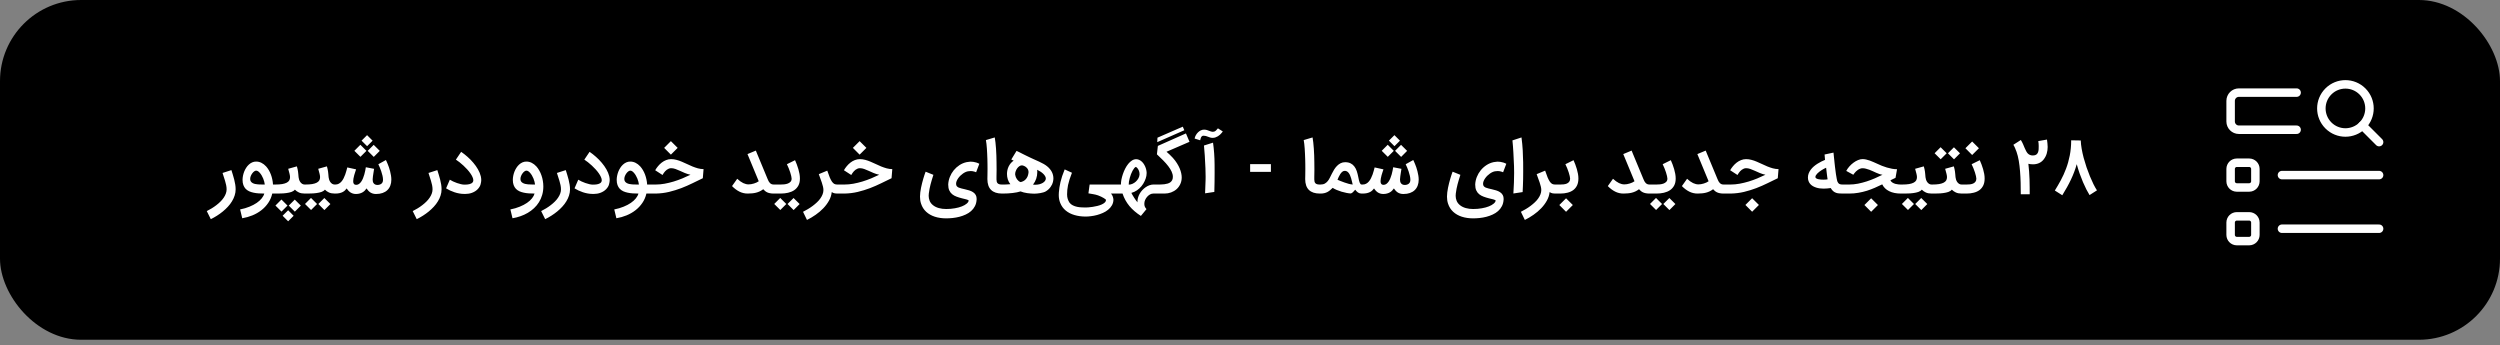
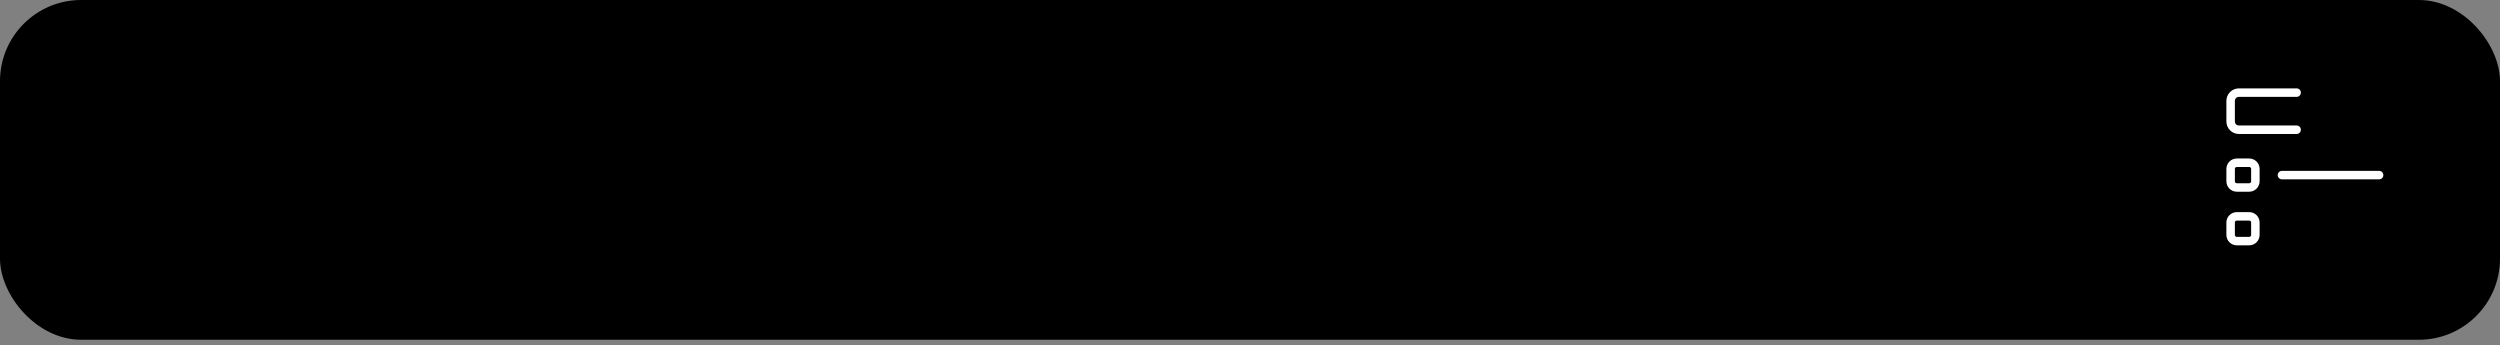
<svg xmlns="http://www.w3.org/2000/svg" width="442" height="61" viewBox="0 0 442 61" fill="none">
  <rect x="0" y="0" width="442" height="61" fill="#808080" stroke="none" />
  <rect width="442" height="60.069" rx="14.345" fill="black" />
-   <path d="M40.913 30.074C40.996 30.336 41.081 30.61 41.169 30.897C41.26 31.18 41.341 31.467 41.412 31.758C41.487 32.049 41.547 32.34 41.593 32.631C41.638 32.918 41.661 33.199 41.661 33.473C41.661 33.847 41.603 34.211 41.487 34.565C41.374 34.922 41.216 35.265 41.013 35.594C40.813 35.926 40.574 36.242 40.295 36.542C40.021 36.841 39.722 37.124 39.397 37.39C39.073 37.656 38.73 37.903 38.368 38.132C38.006 38.361 37.641 38.567 37.27 38.749L36.559 37.321C36.855 37.176 37.146 37.014 37.433 36.835C37.719 36.66 37.992 36.473 38.25 36.273C38.512 36.074 38.753 35.864 38.973 35.644C39.198 35.423 39.389 35.194 39.547 34.958C39.709 34.721 39.836 34.477 39.927 34.228C40.019 33.978 40.065 33.727 40.065 33.473C40.065 33.236 40.038 32.987 39.983 32.725C39.929 32.463 39.863 32.205 39.784 31.951C39.709 31.694 39.63 31.446 39.547 31.209C39.468 30.972 39.401 30.762 39.347 30.579L40.913 30.074ZM42.453 37.028C43.064 36.907 43.615 36.745 44.106 36.542C44.601 36.342 45.029 36.117 45.391 35.868C45.752 35.619 46.045 35.352 46.27 35.07C46.499 34.787 46.651 34.504 46.725 34.221C46.389 34.221 46.06 34.211 45.74 34.19C45.42 34.17 45.116 34.128 44.829 34.066C44.547 34.007 44.285 33.924 44.044 33.816C43.806 33.704 43.601 33.558 43.426 33.38C43.256 33.197 43.123 32.976 43.027 32.718C42.931 32.461 42.883 32.153 42.883 31.795C42.883 31.567 42.908 31.328 42.958 31.078C43.008 30.829 43.079 30.585 43.17 30.348C43.266 30.107 43.382 29.881 43.52 29.669C43.657 29.452 43.815 29.263 43.994 29.101C44.172 28.935 44.37 28.804 44.586 28.708C44.802 28.613 45.035 28.565 45.285 28.565C45.929 28.565 46.517 28.852 47.05 29.425C47.224 29.621 47.382 29.839 47.524 30.08C47.665 30.321 47.788 30.579 47.892 30.854C47.996 31.128 48.079 31.415 48.141 31.714C48.208 32.01 48.249 32.313 48.266 32.625H48.684V34.221H48.135C47.993 34.837 47.755 35.39 47.418 35.88C47.081 36.375 46.675 36.806 46.202 37.172C45.732 37.538 45.208 37.839 44.63 38.076C44.052 38.313 43.451 38.483 42.827 38.587L42.453 37.028ZM45.285 30.168C45.176 30.168 45.06 30.213 44.935 30.305C44.811 30.396 44.696 30.515 44.592 30.66C44.488 30.802 44.401 30.96 44.33 31.134C44.264 31.309 44.231 31.479 44.231 31.646C44.231 31.82 44.27 31.966 44.349 32.082C44.432 32.199 44.536 32.292 44.661 32.363C44.79 32.434 44.933 32.488 45.091 32.525C45.254 32.558 45.413 32.581 45.572 32.594C45.659 32.602 45.755 32.608 45.858 32.612C45.962 32.612 46.068 32.614 46.176 32.619C46.289 32.623 46.399 32.625 46.507 32.625C46.615 32.625 46.717 32.625 46.813 32.625C46.8 32.471 46.769 32.305 46.719 32.126C46.673 31.943 46.613 31.76 46.538 31.577C46.463 31.394 46.378 31.22 46.282 31.053C46.187 30.883 46.083 30.733 45.971 30.604C45.863 30.471 45.75 30.365 45.634 30.286C45.517 30.207 45.401 30.168 45.285 30.168ZM53.992 32.625V34.221H53.868C53.464 34.221 53.123 34.157 52.845 34.028C52.566 33.899 52.329 33.733 52.134 33.529C51.997 33.704 51.793 33.839 51.523 33.935C51.257 34.026 50.959 34.093 50.631 34.134C50.302 34.18 49.964 34.205 49.614 34.209C49.269 34.217 48.951 34.221 48.66 34.221H48.429V32.625H48.66C49.146 32.625 49.556 32.598 49.889 32.544C50.221 32.486 50.489 32.402 50.693 32.294C50.901 32.186 51.051 32.051 51.142 31.889C51.234 31.723 51.279 31.531 51.279 31.315C51.279 31.174 51.252 30.987 51.198 30.754C51.144 30.517 51.063 30.213 50.955 29.843L52.489 29.413C52.544 29.596 52.585 29.758 52.614 29.899C52.647 30.037 52.672 30.176 52.689 30.317C52.71 30.454 52.726 30.604 52.739 30.766C52.755 30.924 52.772 31.113 52.789 31.334C52.801 31.467 52.832 31.61 52.882 31.764C52.932 31.914 53.001 32.053 53.088 32.182C53.18 32.307 53.29 32.413 53.419 32.5C53.548 32.583 53.697 32.625 53.868 32.625H53.992ZM51.055 36.348L52.115 35.288L53.188 36.355L52.128 37.421L51.055 36.348ZM48.697 36.342L49.758 35.276L50.83 36.348L49.77 37.409L48.697 36.342ZM51.916 38.151L50.943 39.124L49.964 38.145L50.943 37.172L51.916 38.151ZM59.302 32.625V34.221H59.177C58.774 34.221 58.433 34.157 58.154 34.028C57.876 33.899 57.639 33.733 57.443 33.529C57.306 33.704 57.102 33.839 56.832 33.935C56.566 34.026 56.269 34.093 55.94 34.134C55.612 34.18 55.273 34.205 54.923 34.209C54.578 34.217 54.26 34.221 53.969 34.221H53.739V32.625H53.969C54.456 32.625 54.865 32.598 55.198 32.544C55.531 32.486 55.799 32.402 56.002 32.294C56.21 32.186 56.36 32.051 56.452 31.889C56.543 31.723 56.589 31.531 56.589 31.315C56.589 31.174 56.562 30.987 56.508 30.754C56.454 30.517 56.373 30.213 56.264 29.843L57.799 29.413C57.853 29.596 57.894 29.758 57.923 29.899C57.957 30.037 57.982 30.176 57.998 30.317C58.019 30.454 58.036 30.604 58.048 30.766C58.065 30.924 58.081 31.113 58.098 31.334C58.111 31.467 58.142 31.61 58.192 31.764C58.242 31.914 58.31 32.053 58.397 32.182C58.489 32.307 58.599 32.413 58.728 32.5C58.857 32.583 59.007 32.625 59.177 32.625H59.302ZM56.059 36.068L54.998 37.128L53.926 36.061L54.986 34.995L56.059 36.068ZM58.416 36.074L57.356 37.14L56.283 36.068L57.343 35.007L58.416 36.074ZM59.297 32.625C59.526 32.625 59.73 32.575 59.908 32.475C60.091 32.375 60.252 32.242 60.389 32.076C60.53 31.91 60.653 31.721 60.757 31.509C60.865 31.296 60.958 31.078 61.037 30.854C61.116 30.629 61.185 30.409 61.243 30.192C61.301 29.972 61.353 29.775 61.399 29.6L62.958 29.943C62.921 30.059 62.871 30.209 62.809 30.392C62.746 30.571 62.686 30.762 62.628 30.966C62.574 31.166 62.528 31.367 62.49 31.571C62.461 31.725 62.447 31.868 62.447 32.001C62.447 32.043 62.451 32.115 62.459 32.219C62.468 32.323 62.509 32.427 62.584 32.531C62.663 32.631 62.79 32.681 62.965 32.681C63.152 32.681 63.32 32.629 63.47 32.525C63.619 32.417 63.752 32.278 63.869 32.107C63.989 31.933 64.093 31.735 64.181 31.515C64.272 31.294 64.349 31.07 64.412 30.841C64.478 30.608 64.532 30.382 64.574 30.161C64.619 29.941 64.655 29.743 64.68 29.569L66.139 29.849C66.127 29.949 66.108 30.068 66.083 30.205C66.062 30.342 66.039 30.492 66.014 30.654C65.989 30.812 65.964 30.978 65.939 31.153C65.919 31.328 65.902 31.502 65.89 31.677C65.89 31.71 65.89 31.743 65.89 31.777C65.89 31.877 65.9 31.98 65.921 32.089C65.942 32.193 65.985 32.292 66.052 32.388C66.118 32.479 66.206 32.554 66.314 32.612C66.422 32.666 66.555 32.696 66.713 32.7C67.008 32.7 67.249 32.625 67.436 32.475C67.624 32.325 67.717 32.097 67.717 31.789C67.717 31.565 67.686 31.321 67.624 31.059C67.565 30.797 67.493 30.542 67.405 30.292C67.322 30.043 67.233 29.808 67.137 29.587C67.041 29.367 66.958 29.184 66.888 29.039L68.228 28.29C68.253 28.336 68.293 28.419 68.347 28.54C68.405 28.66 68.47 28.81 68.54 28.989C68.615 29.163 68.69 29.361 68.765 29.581C68.84 29.802 68.908 30.035 68.971 30.28C69.037 30.521 69.089 30.768 69.126 31.022C69.168 31.276 69.189 31.525 69.189 31.77C69.189 32.157 69.129 32.506 69.008 32.818C68.892 33.13 68.717 33.396 68.484 33.617C68.255 33.837 67.973 34.005 67.636 34.122C67.312 34.238 66.939 34.296 66.519 34.296C66.507 34.296 66.493 34.296 66.476 34.296C66.459 34.296 66.445 34.296 66.432 34.296C66.237 34.296 66.058 34.269 65.896 34.215C65.734 34.165 65.584 34.095 65.447 34.003C65.314 33.908 65.193 33.8 65.085 33.679C64.981 33.558 64.888 33.436 64.804 33.311C64.709 33.448 64.605 33.577 64.493 33.698C64.38 33.814 64.249 33.916 64.1 34.003C63.954 34.091 63.788 34.159 63.601 34.209C63.418 34.263 63.206 34.292 62.965 34.296C62.952 34.296 62.938 34.296 62.921 34.296C62.734 34.296 62.559 34.271 62.397 34.221C62.239 34.172 62.091 34.103 61.954 34.016C61.821 33.924 61.698 33.818 61.586 33.698C61.478 33.577 61.378 33.45 61.287 33.317C61.208 33.434 61.112 33.546 61 33.654C60.892 33.762 60.757 33.86 60.594 33.947C60.437 34.03 60.249 34.097 60.033 34.147C59.817 34.197 59.563 34.221 59.272 34.221H59.048V32.625H59.297ZM64.786 26.669L63.725 27.729L62.653 26.662L63.713 25.596L64.786 26.669ZM67.143 26.675L66.083 27.741L65.01 26.669L66.07 25.608L67.143 26.675ZM63.925 24.866L64.898 23.893L65.877 24.872L64.904 25.845L63.925 24.866ZM77.321 30.074C77.404 30.336 77.49 30.61 77.577 30.897C77.668 31.18 77.749 31.467 77.82 31.758C77.895 32.049 77.955 32.34 78.001 32.631C78.047 32.918 78.07 33.199 78.07 33.473C78.07 33.847 78.011 34.211 77.895 34.565C77.783 34.922 77.625 35.265 77.421 35.594C77.221 35.926 76.982 36.242 76.704 36.542C76.429 36.841 76.13 37.124 75.806 37.39C75.481 37.656 75.138 37.903 74.777 38.132C74.415 38.361 74.049 38.567 73.679 38.749L72.968 37.321C73.263 37.176 73.554 37.014 73.841 36.835C74.128 36.66 74.4 36.473 74.658 36.273C74.92 36.074 75.161 35.864 75.382 35.644C75.606 35.423 75.797 35.194 75.955 34.958C76.118 34.721 76.244 34.477 76.336 34.228C76.427 33.978 76.473 33.727 76.473 33.473C76.473 33.236 76.446 32.987 76.392 32.725C76.338 32.463 76.271 32.205 76.192 31.951C76.118 31.694 76.038 31.446 75.955 31.209C75.876 30.972 75.81 30.762 75.756 30.579L77.321 30.074ZM79.529 31.77C79.687 31.87 79.876 31.972 80.096 32.076C80.321 32.18 80.552 32.273 80.789 32.357C81.03 32.44 81.265 32.508 81.493 32.562C81.726 32.617 81.93 32.644 82.105 32.644C82.175 32.644 82.263 32.642 82.367 32.637C82.471 32.633 82.581 32.625 82.697 32.612C82.814 32.596 82.93 32.573 83.046 32.544C83.163 32.511 83.267 32.467 83.358 32.413C83.454 32.355 83.531 32.284 83.589 32.201C83.647 32.114 83.678 32.007 83.683 31.883C83.683 31.874 83.683 31.868 83.683 31.864C83.683 31.698 83.635 31.511 83.539 31.303C83.448 31.091 83.321 30.87 83.159 30.642C82.997 30.409 82.809 30.176 82.597 29.943C82.385 29.71 82.165 29.488 81.936 29.276C81.708 29.059 81.477 28.862 81.244 28.683C81.015 28.5 80.801 28.346 80.602 28.222L81.531 26.843C81.913 27.105 82.29 27.401 82.66 27.729C83.034 28.057 83.377 28.409 83.689 28.783C84.005 29.153 84.277 29.54 84.506 29.943C84.739 30.346 84.905 30.754 85.005 31.166C85.059 31.402 85.086 31.629 85.086 31.845C85.086 32.053 85.046 32.303 84.967 32.594C84.893 32.885 84.72 33.172 84.45 33.454C84.18 33.733 83.837 33.947 83.421 34.097C83.063 34.226 82.67 34.29 82.242 34.29C82.171 34.29 82.098 34.288 82.024 34.284C81.749 34.284 81.471 34.257 81.188 34.203C80.905 34.153 80.626 34.082 80.352 33.991C80.082 33.899 79.82 33.795 79.566 33.679C79.317 33.558 79.084 33.431 78.868 33.298L79.529 31.77ZM93.068 30.168C92.96 30.168 92.844 30.213 92.719 30.305C92.594 30.396 92.48 30.515 92.376 30.66C92.272 30.802 92.184 30.96 92.114 31.134C92.047 31.309 92.014 31.479 92.014 31.646C92.014 31.82 92.053 31.966 92.132 32.082C92.216 32.194 92.32 32.286 92.444 32.357C92.573 32.427 92.717 32.481 92.875 32.519C93.037 32.552 93.197 32.577 93.355 32.594C93.442 32.598 93.538 32.602 93.642 32.606C93.746 32.61 93.852 32.614 93.96 32.619C94.072 32.619 94.182 32.621 94.29 32.625C94.399 32.625 94.501 32.625 94.596 32.625C94.584 32.471 94.552 32.305 94.502 32.126C94.457 31.943 94.397 31.76 94.322 31.577C94.247 31.394 94.162 31.22 94.066 31.053C93.97 30.883 93.866 30.733 93.754 30.604C93.646 30.471 93.534 30.365 93.417 30.286C93.301 30.207 93.184 30.168 93.068 30.168ZM90.237 37.028C90.848 36.907 91.399 36.745 91.889 36.542C92.384 36.342 92.812 36.117 93.174 35.868C93.536 35.619 93.829 35.352 94.053 35.07C94.282 34.787 94.434 34.504 94.509 34.221C94.172 34.221 93.844 34.211 93.523 34.19C93.203 34.17 92.9 34.128 92.613 34.066C92.33 34.007 92.068 33.924 91.827 33.816C91.59 33.704 91.384 33.558 91.21 33.38C91.039 33.197 90.906 32.976 90.81 32.718C90.715 32.461 90.667 32.153 90.667 31.795C90.667 31.567 90.692 31.328 90.742 31.078C90.792 30.829 90.862 30.585 90.954 30.348C91.049 30.107 91.166 29.881 91.303 29.669C91.44 29.452 91.598 29.263 91.777 29.101C91.956 28.935 92.153 28.804 92.37 28.708C92.586 28.613 92.819 28.565 93.068 28.565C93.713 28.565 94.301 28.852 94.833 29.425C95.024 29.637 95.195 29.879 95.344 30.149C95.498 30.415 95.627 30.702 95.731 31.009C95.839 31.313 95.92 31.631 95.974 31.964C96.033 32.296 96.062 32.633 96.062 32.974C96.062 33.506 95.993 34.003 95.856 34.465C95.723 34.931 95.534 35.359 95.288 35.75C95.047 36.14 94.758 36.492 94.421 36.804C94.085 37.12 93.715 37.396 93.311 37.633C92.908 37.87 92.478 38.068 92.02 38.226C91.563 38.388 91.093 38.508 90.611 38.587L90.237 37.028ZM100.029 30.074C100.112 30.336 100.198 30.61 100.285 30.897C100.376 31.18 100.457 31.467 100.528 31.758C100.603 32.049 100.663 32.34 100.709 32.631C100.755 32.918 100.778 33.199 100.778 33.473C100.778 33.847 100.719 34.211 100.603 34.565C100.491 34.922 100.333 35.265 100.129 35.594C99.929 35.926 99.69 36.242 99.412 36.542C99.137 36.841 98.838 37.124 98.514 37.39C98.189 37.656 97.846 37.903 97.484 38.132C97.123 38.361 96.757 38.567 96.387 38.749L95.676 37.321C95.971 37.176 96.262 37.014 96.549 36.835C96.836 36.66 97.108 36.473 97.366 36.273C97.628 36.074 97.869 35.864 98.09 35.644C98.314 35.423 98.505 35.194 98.663 34.958C98.826 34.721 98.952 34.477 99.044 34.228C99.135 33.978 99.181 33.727 99.181 33.473C99.181 33.236 99.154 32.987 99.1 32.725C99.046 32.463 98.979 32.205 98.9 31.951C98.826 31.694 98.746 31.446 98.663 31.209C98.584 30.972 98.518 30.762 98.464 30.579L100.029 30.074ZM102.237 31.77C102.395 31.87 102.584 31.972 102.804 32.076C103.029 32.18 103.26 32.273 103.497 32.357C103.738 32.44 103.973 32.508 104.201 32.562C104.434 32.617 104.638 32.644 104.813 32.644C104.883 32.644 104.971 32.642 105.075 32.637C105.179 32.633 105.289 32.625 105.405 32.612C105.522 32.596 105.638 32.573 105.754 32.544C105.871 32.511 105.975 32.467 106.066 32.413C106.162 32.355 106.239 32.284 106.297 32.201C106.355 32.114 106.386 32.007 106.391 31.883C106.391 31.874 106.391 31.868 106.391 31.864C106.391 31.698 106.343 31.511 106.247 31.303C106.156 31.091 106.029 30.87 105.867 30.642C105.705 30.409 105.517 30.176 105.305 29.943C105.093 29.71 104.873 29.488 104.644 29.276C104.416 29.059 104.185 28.862 103.952 28.683C103.723 28.5 103.509 28.346 103.31 28.222L104.239 26.843C104.621 27.105 104.998 27.401 105.368 27.729C105.742 28.057 106.085 28.409 106.397 28.783C106.713 29.153 106.985 29.54 107.214 29.943C107.447 30.346 107.613 30.754 107.713 31.166C107.767 31.402 107.794 31.629 107.794 31.845C107.794 32.053 107.754 32.303 107.675 32.594C107.601 32.885 107.428 33.172 107.158 33.454C106.887 33.733 106.544 33.947 106.129 34.097C105.771 34.226 105.378 34.29 104.95 34.29C104.879 34.29 104.806 34.288 104.732 34.284C104.457 34.284 104.179 34.257 103.896 34.203C103.613 34.153 103.335 34.082 103.06 33.991C102.79 33.899 102.528 33.795 102.274 33.679C102.025 33.558 101.792 33.431 101.576 33.298L102.237 31.77ZM108.602 37.028C109.213 36.907 109.764 36.745 110.255 36.542C110.749 36.342 111.178 36.117 111.539 35.868C111.901 35.619 112.194 35.352 112.419 35.07C112.647 34.787 112.799 34.504 112.874 34.221C112.537 34.221 112.209 34.211 111.889 34.19C111.568 34.17 111.265 34.128 110.978 34.066C110.695 34.007 110.433 33.924 110.192 33.816C109.955 33.704 109.749 33.558 109.575 33.38C109.404 33.197 109.271 32.976 109.176 32.718C109.08 32.461 109.032 32.153 109.032 31.795C109.032 31.567 109.057 31.328 109.107 31.078C109.157 30.829 109.228 30.585 109.319 30.348C109.415 30.107 109.531 29.881 109.668 29.669C109.806 29.452 109.964 29.263 110.142 29.101C110.321 28.935 110.519 28.804 110.735 28.708C110.951 28.613 111.184 28.565 111.433 28.565C112.078 28.565 112.666 28.852 113.198 29.425C113.373 29.621 113.531 29.839 113.672 30.08C113.814 30.321 113.936 30.579 114.04 30.854C114.144 31.128 114.227 31.415 114.29 31.714C114.356 32.01 114.398 32.313 114.415 32.625H114.832V34.221H114.284C114.142 34.837 113.903 35.39 113.566 35.88C113.23 36.375 112.824 36.806 112.35 37.172C111.88 37.538 111.356 37.839 110.778 38.076C110.201 38.313 109.6 38.483 108.976 38.587L108.602 37.028ZM111.433 30.168C111.325 30.168 111.209 30.213 111.084 30.305C110.959 30.396 110.845 30.515 110.741 30.66C110.637 30.802 110.55 30.96 110.479 31.134C110.413 31.309 110.379 31.479 110.379 31.646C110.379 31.82 110.419 31.966 110.498 32.082C110.581 32.199 110.685 32.292 110.81 32.363C110.939 32.434 111.082 32.488 111.24 32.525C111.402 32.558 111.562 32.581 111.72 32.594C111.808 32.602 111.903 32.608 112.007 32.612C112.111 32.612 112.217 32.614 112.325 32.619C112.437 32.623 112.548 32.625 112.656 32.625C112.764 32.625 112.866 32.625 112.961 32.625C112.949 32.471 112.918 32.305 112.868 32.126C112.822 31.943 112.762 31.76 112.687 31.577C112.612 31.394 112.527 31.22 112.431 31.053C112.336 30.883 112.232 30.733 112.119 30.604C112.011 30.471 111.899 30.365 111.783 30.286C111.666 30.207 111.55 30.168 111.433 30.168ZM114.578 32.625H115.931C116.447 32.625 116.971 32.577 117.503 32.481C118.039 32.382 118.572 32.253 119.1 32.095C119.628 31.933 120.143 31.748 120.646 31.54C121.15 31.332 121.626 31.118 122.075 30.897C121.717 30.818 121.384 30.714 121.077 30.585C120.769 30.452 120.478 30.323 120.204 30.199C119.929 30.074 119.665 29.966 119.411 29.874C119.158 29.783 118.906 29.737 118.657 29.737C118.511 29.737 118.374 29.764 118.245 29.818C118.12 29.868 118.004 29.933 117.896 30.012C117.788 30.091 117.69 30.178 117.603 30.274C117.52 30.369 117.445 30.463 117.378 30.554C117.316 30.642 117.264 30.721 117.222 30.791C117.181 30.862 117.152 30.912 117.135 30.941L115.838 30.099C115.979 29.849 116.148 29.608 116.343 29.375C116.538 29.139 116.755 28.928 116.992 28.745C117.233 28.558 117.493 28.411 117.771 28.303C118.05 28.191 118.345 28.134 118.657 28.134C118.977 28.134 119.295 28.178 119.611 28.265C119.927 28.349 120.239 28.457 120.547 28.59C120.858 28.718 121.17 28.858 121.482 29.008C121.794 29.157 122.108 29.299 122.424 29.432C122.744 29.561 123.066 29.671 123.391 29.762C123.715 29.849 124.048 29.895 124.389 29.899L124.258 31.509C123.675 31.787 123.068 32.082 122.436 32.394C121.804 32.706 121.143 32.995 120.453 33.261C119.763 33.523 119.041 33.745 118.289 33.928C117.54 34.107 116.755 34.205 115.931 34.221H114.578V32.625ZM119.811 26.145L118.613 27.342L117.422 26.145L118.613 24.953L119.811 26.145ZM132.186 34.221C131.667 34.221 131.176 34.105 130.714 33.872C130.257 33.639 129.827 33.315 129.423 32.899L130.34 31.608C130.719 31.957 131.072 32.211 131.401 32.369C131.729 32.523 132.043 32.6 132.342 32.6C132.488 32.6 132.642 32.587 132.804 32.562C132.97 32.533 133.134 32.494 133.297 32.444C133.459 32.394 133.613 32.336 133.758 32.269C133.908 32.199 134.037 32.124 134.145 32.045L132.155 27.242L133.633 26.625C133.704 26.808 133.783 27.003 133.87 27.211C133.958 27.419 134.051 27.644 134.151 27.885L135.716 31.658C135.775 31.799 135.835 31.93 135.897 32.051C135.964 32.167 136.039 32.269 136.122 32.357C136.209 32.44 136.307 32.506 136.415 32.556C136.527 32.602 136.656 32.625 136.802 32.625H136.945V34.221H136.802C136.54 34.221 136.313 34.201 136.122 34.159C135.935 34.122 135.77 34.07 135.629 34.003C135.488 33.933 135.363 33.852 135.255 33.76C135.147 33.664 135.043 33.562 134.943 33.454C134.743 33.604 134.54 33.729 134.332 33.829C134.124 33.928 133.906 34.007 133.677 34.066C133.448 34.124 133.211 34.163 132.966 34.184C132.721 34.209 132.461 34.221 132.186 34.221ZM136.698 32.625H138.026C138.221 32.625 138.431 32.614 138.656 32.594C138.885 32.569 139.095 32.521 139.286 32.45C139.481 32.375 139.641 32.269 139.766 32.132C139.895 31.995 139.959 31.812 139.959 31.583C139.959 31.475 139.937 31.323 139.891 31.128C139.845 30.933 139.785 30.716 139.71 30.479C139.635 30.242 139.546 29.997 139.442 29.743C139.342 29.49 139.236 29.253 139.124 29.032L140.564 28.321C140.668 28.558 140.772 28.81 140.876 29.076C140.98 29.342 141.072 29.617 141.151 29.899C141.234 30.178 141.3 30.459 141.35 30.741C141.4 31.024 141.425 31.301 141.425 31.571C141.425 32.053 141.336 32.463 141.157 32.8C140.978 33.136 140.733 33.411 140.421 33.623C140.113 33.831 139.752 33.982 139.336 34.078C138.924 34.174 138.483 34.221 138.014 34.221H136.698V32.625ZM139.018 36.068L137.957 37.128L136.885 36.061L137.945 34.995L139.018 36.068ZM141.375 36.074L140.315 37.14L139.242 36.068L140.302 35.007L141.375 36.074ZM148.194 34.221H148.001C147.892 34.221 147.755 34.209 147.589 34.184C147.427 34.159 147.248 34.084 147.052 33.96C146.998 34.483 146.838 34.984 146.572 35.463C146.306 35.945 145.971 36.396 145.568 36.816C145.169 37.236 144.718 37.621 144.215 37.97C143.716 38.319 143.202 38.625 142.674 38.887L141.976 37.446C142.267 37.296 142.56 37.134 142.855 36.959C143.146 36.785 143.425 36.598 143.691 36.398C143.957 36.199 144.204 35.991 144.433 35.775C144.666 35.558 144.865 35.332 145.032 35.095C145.202 34.858 145.335 34.614 145.431 34.365C145.531 34.115 145.581 33.86 145.581 33.598C145.581 33.411 145.554 33.205 145.5 32.98C145.445 32.752 145.377 32.515 145.294 32.269C145.211 32.024 145.121 31.777 145.026 31.527C144.93 31.274 144.843 31.028 144.764 30.791L146.26 30.168C146.423 30.654 146.57 31.057 146.703 31.378C146.84 31.694 146.973 31.945 147.102 32.132C147.235 32.315 147.373 32.444 147.514 32.519C147.66 32.59 147.824 32.625 148.007 32.625H148.2L148.194 34.221ZM147.946 32.625H149.3C149.815 32.625 150.339 32.577 150.872 32.481C151.408 32.382 151.94 32.253 152.468 32.095C152.996 31.933 153.512 31.748 154.015 31.54C154.518 31.332 154.994 31.118 155.443 30.897C155.086 30.818 154.753 30.714 154.445 30.585C154.138 30.452 153.847 30.323 153.572 30.199C153.298 30.074 153.034 29.966 152.78 29.874C152.526 29.783 152.275 29.737 152.025 29.737C151.88 29.737 151.743 29.764 151.614 29.818C151.489 29.868 151.373 29.933 151.264 30.012C151.156 30.091 151.059 30.178 150.971 30.274C150.888 30.369 150.813 30.463 150.747 30.554C150.684 30.642 150.632 30.721 150.591 30.791C150.549 30.862 150.52 30.912 150.504 30.941L149.206 30.099C149.348 29.849 149.516 29.608 149.711 29.375C149.907 29.139 150.123 28.928 150.36 28.745C150.601 28.558 150.861 28.411 151.14 28.303C151.418 28.191 151.714 28.134 152.025 28.134C152.346 28.134 152.664 28.178 152.98 28.265C153.296 28.349 153.607 28.457 153.915 28.59C154.227 28.718 154.539 28.858 154.851 29.008C155.163 29.157 155.476 29.299 155.792 29.432C156.113 29.561 156.435 29.671 156.759 29.762C157.083 29.849 157.416 29.895 157.757 29.899L157.626 31.509C157.044 31.787 156.437 32.082 155.805 32.394C155.173 32.706 154.512 32.995 153.822 33.261C153.131 33.523 152.41 33.745 151.657 33.928C150.909 34.107 150.123 34.205 149.3 34.221H147.946V32.625ZM153.179 26.145L151.982 27.342L150.79 26.145L151.982 24.953L153.179 26.145ZM170.9 28.665C171.087 28.623 171.278 28.598 171.474 28.59C171.528 28.585 171.582 28.583 171.636 28.583C171.773 28.583 171.923 28.594 172.085 28.615C172.251 28.635 172.426 28.675 172.609 28.733C172.796 28.791 172.975 28.866 173.145 28.958L172.578 30.454C172.361 30.359 172.137 30.294 171.904 30.261C171.804 30.249 171.707 30.242 171.611 30.242C171.474 30.242 171.336 30.255 171.199 30.28C171.058 30.292 170.906 30.334 170.744 30.405C170.582 30.475 170.42 30.567 170.257 30.679C170.099 30.787 169.946 30.914 169.796 31.059C169.65 31.201 169.522 31.353 169.409 31.515C169.297 31.673 169.206 31.837 169.135 32.007C169.068 32.174 169.035 32.336 169.035 32.494C169.035 32.673 169.077 32.814 169.16 32.918C169.247 33.018 169.361 33.101 169.503 33.167C169.648 33.23 169.815 33.282 170.002 33.323C170.189 33.361 170.384 33.407 170.588 33.461C170.838 33.519 171.089 33.585 171.343 33.66C171.596 33.735 171.825 33.839 172.029 33.972C172.233 34.101 172.395 34.271 172.515 34.483C172.619 34.671 172.671 34.901 172.671 35.176C172.671 35.213 172.669 35.253 172.665 35.294C172.64 35.731 172.54 36.115 172.366 36.448C172.191 36.785 171.964 37.076 171.686 37.321C171.407 37.567 171.089 37.77 170.731 37.932C170.374 38.099 170 38.232 169.609 38.332C169.218 38.431 168.823 38.502 168.424 38.544C168.025 38.585 167.644 38.606 167.282 38.606C166.551 38.606 165.881 38.508 165.274 38.313C164.671 38.117 164.162 37.826 163.746 37.44C163.33 37.057 163.029 36.579 162.842 36.005C162.717 35.631 162.655 35.217 162.655 34.764C162.655 34.523 162.671 34.273 162.705 34.016C162.738 33.741 162.784 33.463 162.842 33.18C162.9 32.897 162.962 32.625 163.029 32.363C163.095 32.097 163.164 31.845 163.235 31.608C163.305 31.371 163.37 31.163 163.428 30.985C163.486 30.806 163.536 30.66 163.578 30.548C163.619 30.436 163.644 30.371 163.653 30.355L165.025 30.91C164.925 31.222 164.833 31.515 164.75 31.789C164.667 32.059 164.592 32.325 164.526 32.587C164.459 32.849 164.399 33.113 164.345 33.38C164.295 33.642 164.251 33.92 164.214 34.215C164.197 34.352 164.189 34.486 164.189 34.614C164.189 34.91 164.245 35.203 164.357 35.494C164.474 35.789 164.671 36.049 164.95 36.273C165.233 36.502 165.574 36.673 165.973 36.785C166.372 36.897 166.808 36.953 167.282 36.953C167.835 36.953 168.349 36.91 168.823 36.822C169.301 36.739 169.715 36.627 170.064 36.486C170.418 36.344 170.698 36.184 170.906 36.005C171.118 35.831 171.237 35.65 171.262 35.463C171.257 35.425 171.218 35.39 171.143 35.357C171.068 35.323 170.975 35.29 170.862 35.257C170.75 35.228 170.625 35.197 170.488 35.163C170.355 35.134 170.226 35.103 170.102 35.07C169.752 34.982 169.428 34.883 169.129 34.77C168.829 34.662 168.569 34.519 168.349 34.34C168.129 34.161 167.956 33.935 167.831 33.66C167.707 33.386 167.644 33.041 167.644 32.625C167.665 32.167 167.761 31.723 167.931 31.29C168.102 30.858 168.33 30.465 168.617 30.111C168.908 29.754 169.247 29.448 169.634 29.195C170.02 28.941 170.443 28.764 170.9 28.665ZM177.401 34.221H177.152C176.308 34.221 175.667 34.01 175.231 33.585C174.794 33.161 174.574 32.521 174.57 31.664C174.57 31.531 174.574 31.313 174.582 31.009C174.591 30.702 174.595 30.328 174.595 29.887C174.595 29.625 174.593 29.344 174.588 29.045C174.584 28.741 174.578 28.434 174.57 28.122C174.561 27.806 174.549 27.492 174.532 27.18C174.52 26.864 174.503 26.561 174.482 26.27C174.462 25.974 174.437 25.7 174.408 25.446C174.378 25.188 174.345 24.962 174.308 24.766L175.873 24.299C175.919 24.54 175.961 24.835 175.998 25.184C176.035 25.529 176.069 25.899 176.098 26.294C176.127 26.689 176.148 27.093 176.16 27.504C176.177 27.912 176.185 28.297 176.185 28.658C176.185 28.879 176.187 29.113 176.191 29.363C176.196 29.608 176.198 29.825 176.198 30.012C176.198 30.17 176.196 30.319 176.191 30.461C176.191 30.598 176.189 30.731 176.185 30.86C176.185 30.989 176.183 31.116 176.179 31.24C176.179 31.365 176.179 31.492 176.179 31.621C176.179 31.654 176.179 31.687 176.179 31.721C176.179 31.87 176.193 32.003 176.223 32.12C176.256 32.236 176.312 32.334 176.391 32.413C176.47 32.488 176.57 32.542 176.69 32.575C176.815 32.608 176.958 32.625 177.121 32.625H177.401V34.221ZM177.154 32.625H177.273C177.418 32.625 177.541 32.625 177.641 32.625C177.745 32.621 177.845 32.617 177.94 32.612C178.036 32.604 178.136 32.598 178.24 32.594C178.348 32.585 178.479 32.577 178.633 32.569C178.429 32.307 178.277 32.02 178.177 31.708C178.082 31.396 178.034 31.078 178.034 30.754C178.034 30.525 178.059 30.299 178.109 30.074C178.159 29.845 178.233 29.629 178.333 29.425C178.433 29.222 178.556 29.032 178.701 28.858C178.851 28.683 179.023 28.531 179.219 28.402C179.186 28.394 179.138 28.375 179.075 28.346C179.017 28.317 178.924 28.267 178.795 28.197L179.724 26.681C179.741 26.681 179.799 26.706 179.899 26.756C179.998 26.802 180.127 26.864 180.285 26.943C180.443 27.022 180.622 27.114 180.822 27.218C181.025 27.317 181.235 27.421 181.452 27.529C181.668 27.633 181.884 27.737 182.1 27.841C182.316 27.945 182.518 28.039 182.705 28.122C183.092 28.297 183.433 28.45 183.728 28.583C184.023 28.716 184.285 28.849 184.514 28.983C184.747 29.116 184.953 29.255 185.131 29.4C185.314 29.546 185.487 29.718 185.649 29.918C185.907 30.234 186.079 30.575 186.167 30.941C186.217 31.145 186.242 31.346 186.242 31.546C186.242 31.712 186.215 31.924 186.16 32.182C186.106 32.44 185.969 32.727 185.749 33.043C185.533 33.359 185.248 33.623 184.894 33.835C184.774 33.906 184.626 33.966 184.452 34.016C184.281 34.066 184.1 34.107 183.909 34.141C183.722 34.174 183.535 34.199 183.348 34.215C183.165 34.232 183.003 34.24 182.861 34.24C182.687 34.24 182.491 34.232 182.275 34.215C182.063 34.203 181.847 34.18 181.626 34.147C181.41 34.113 181.198 34.072 180.99 34.022C180.782 33.972 180.597 33.912 180.435 33.841C180.044 33.966 179.576 34.059 179.032 34.122C178.487 34.188 177.901 34.221 177.273 34.221H177.154V32.625ZM183.391 30.454C183.391 30.845 183.327 31.23 183.198 31.608C183.073 31.983 182.886 32.325 182.637 32.637C182.707 32.646 182.776 32.652 182.842 32.656C182.909 32.66 182.973 32.662 183.036 32.662C183.302 32.662 183.547 32.633 183.772 32.575C184 32.513 184.198 32.431 184.364 32.332C184.531 32.232 184.662 32.115 184.757 31.983C184.853 31.849 184.901 31.708 184.901 31.558C184.901 31.425 184.859 31.288 184.776 31.147C184.697 31.005 184.589 30.868 184.452 30.735C184.314 30.598 184.152 30.469 183.965 30.348C183.778 30.224 183.578 30.111 183.366 30.012C183.375 30.082 183.381 30.157 183.385 30.236C183.389 30.311 183.391 30.384 183.391 30.454ZM180.747 29.244C180.714 29.24 180.68 29.238 180.647 29.238C180.518 29.238 180.383 29.284 180.242 29.375C180.1 29.463 179.967 29.59 179.843 29.756C179.722 29.922 179.628 30.107 179.562 30.311C179.508 30.473 179.481 30.627 179.481 30.773C179.481 30.818 179.483 30.862 179.487 30.904C179.504 31.037 179.539 31.172 179.593 31.309C179.651 31.446 179.722 31.575 179.805 31.696C179.892 31.812 179.99 31.916 180.098 32.007C180.206 32.095 180.323 32.157 180.447 32.194C180.614 32.157 180.772 32.101 180.921 32.026C181.075 31.947 181.213 31.843 181.333 31.714C181.458 31.585 181.564 31.43 181.651 31.247C181.739 31.059 181.799 30.841 181.832 30.592C181.84 30.525 181.845 30.463 181.845 30.405C181.845 30.267 181.815 30.132 181.757 29.999C181.699 29.862 181.612 29.739 181.495 29.631C181.383 29.519 181.258 29.432 181.121 29.369C180.984 29.303 180.859 29.261 180.747 29.244ZM191.954 38.288C191.238 38.288 190.577 38.199 189.97 38.02C189.363 37.845 188.846 37.579 188.417 37.221C187.989 36.868 187.667 36.423 187.451 35.887C187.276 35.467 187.189 34.991 187.189 34.459C187.189 34.317 187.195 34.172 187.207 34.022C187.232 33.735 187.266 33.442 187.307 33.142C187.353 32.843 187.413 32.529 187.488 32.201C187.567 31.868 187.667 31.517 187.787 31.147C187.908 30.777 188.058 30.378 188.236 29.949L189.521 30.542C189.351 30.966 189.209 31.359 189.097 31.721C188.985 32.078 188.895 32.411 188.829 32.718C188.767 33.026 188.723 33.315 188.698 33.585C188.673 33.856 188.661 34.115 188.661 34.365C188.661 34.664 188.698 34.932 188.773 35.169C188.852 35.407 188.952 35.619 189.072 35.806C189.234 36.026 189.438 36.194 189.683 36.311C189.929 36.431 190.186 36.519 190.457 36.573C190.731 36.627 190.999 36.658 191.261 36.666C191.527 36.679 191.758 36.685 191.954 36.685C192.07 36.685 192.238 36.677 192.459 36.66C192.683 36.644 192.927 36.614 193.189 36.573C193.455 36.531 193.727 36.477 194.006 36.411C194.284 36.344 194.536 36.261 194.76 36.161C194.989 36.061 195.174 35.945 195.315 35.812C195.461 35.679 195.534 35.523 195.534 35.344C195.534 35.315 195.496 35.269 195.421 35.207C195.351 35.149 195.251 35.082 195.122 35.007C194.997 34.932 194.85 34.853 194.679 34.77C194.509 34.691 194.326 34.614 194.13 34.54C193.843 34.444 193.559 34.373 193.276 34.328C192.993 34.282 192.712 34.234 192.434 34.184L192.646 32.625H197.598V34.221H196.432C196.598 34.425 196.708 34.625 196.762 34.82C196.82 35.02 196.852 35.194 196.856 35.344C196.839 35.71 196.746 36.036 196.575 36.323C196.405 36.614 196.184 36.868 195.914 37.084C195.648 37.305 195.344 37.49 195.003 37.639C194.662 37.793 194.313 37.918 193.956 38.014C193.598 38.109 193.245 38.178 192.895 38.219C192.55 38.265 192.236 38.288 191.954 38.288ZM197.355 32.625H198.178C198.178 32.363 198.207 32.072 198.265 31.752C198.328 31.432 198.415 31.107 198.527 30.779C198.64 30.446 198.775 30.124 198.933 29.812C199.095 29.496 199.276 29.215 199.475 28.97C199.675 28.725 199.891 28.527 200.124 28.378C200.357 28.228 200.602 28.151 200.86 28.147C200.868 28.147 200.877 28.147 200.885 28.147C201.072 28.147 201.251 28.188 201.421 28.271C201.596 28.351 201.758 28.463 201.908 28.608C202.057 28.754 202.188 28.924 202.301 29.12C202.417 29.315 202.511 29.523 202.581 29.743C202.652 29.964 202.698 30.188 202.719 30.417C202.723 30.484 202.725 30.55 202.725 30.617C202.725 30.779 202.71 30.939 202.681 31.097C202.619 31.413 202.513 31.729 202.363 32.045C202.218 32.361 202.03 32.656 201.802 32.931C201.577 33.201 201.315 33.44 201.016 33.648C200.717 33.856 200.386 34.007 200.024 34.103C200.066 34.199 200.132 34.323 200.224 34.477C200.315 34.635 200.413 34.795 200.517 34.958C200.625 35.12 200.731 35.276 200.835 35.425C200.943 35.575 201.035 35.691 201.109 35.775C201.105 35.725 201.103 35.675 201.103 35.625C201.103 35.417 201.134 35.197 201.197 34.964C201.259 34.735 201.355 34.502 201.484 34.265C201.617 34.032 201.775 33.816 201.958 33.617C202.145 33.417 202.344 33.244 202.556 33.099C202.773 32.949 202.997 32.833 203.23 32.75C203.467 32.666 203.702 32.625 203.935 32.625H204.059V34.221H203.904C203.704 34.221 203.509 34.273 203.317 34.377C203.13 34.486 202.962 34.625 202.812 34.795C202.662 34.966 202.542 35.157 202.45 35.369C202.363 35.581 202.319 35.793 202.319 36.005C202.319 36.101 202.324 36.188 202.332 36.267C202.344 36.35 202.365 36.429 202.394 36.504C202.423 36.583 202.463 36.66 202.513 36.735C202.563 36.81 202.625 36.889 202.7 36.972L201.708 38.176C201.301 37.914 200.929 37.637 200.592 37.346C200.255 37.059 199.951 36.754 199.681 36.429C199.415 36.105 199.18 35.76 198.976 35.394C198.773 35.028 198.602 34.637 198.465 34.221H197.355V32.625ZM201.471 30.86C201.471 30.831 201.471 30.8 201.471 30.766C201.471 30.658 201.459 30.544 201.434 30.423C201.409 30.299 201.367 30.176 201.309 30.055C201.251 29.935 201.18 29.827 201.097 29.731C201.014 29.635 200.922 29.561 200.823 29.506C200.731 29.536 200.633 29.613 200.529 29.737C200.43 29.858 200.332 30.008 200.236 30.186C200.141 30.365 200.049 30.565 199.962 30.785C199.879 31.001 199.806 31.222 199.744 31.446C199.681 31.666 199.633 31.881 199.6 32.089C199.575 32.259 199.563 32.411 199.563 32.544C199.563 32.577 199.563 32.61 199.563 32.644H199.575C199.796 32.644 200.014 32.594 200.23 32.494C200.45 32.394 200.65 32.261 200.829 32.095C201.008 31.928 201.155 31.739 201.272 31.527C201.388 31.311 201.455 31.088 201.471 30.86ZM203.813 32.625H204.592C204.796 32.625 205.006 32.623 205.222 32.619C205.443 32.614 205.655 32.6 205.859 32.575C206.062 32.55 206.256 32.511 206.439 32.456C206.622 32.402 206.782 32.325 206.919 32.226C207.056 32.122 207.164 31.993 207.243 31.839C207.322 31.681 207.362 31.488 207.362 31.259C207.362 30.96 207.289 30.654 207.143 30.342C206.998 30.026 206.798 29.704 206.545 29.375C206.291 29.043 205.992 28.702 205.646 28.353C205.306 28.003 204.938 27.648 204.543 27.286L204.711 25.796L209.675 23.588L210.305 25.072L206.239 26.831C206.426 26.989 206.611 27.155 206.794 27.33C206.981 27.504 207.17 27.698 207.362 27.91C207.649 28.23 207.892 28.55 208.091 28.87C208.291 29.186 208.451 29.492 208.572 29.787C208.696 30.082 208.786 30.363 208.84 30.629C208.898 30.895 208.927 31.138 208.927 31.359C208.927 31.795 208.844 32.19 208.678 32.544C208.515 32.897 208.295 33.199 208.016 33.448C207.738 33.694 207.414 33.885 207.044 34.022C206.678 34.155 206.293 34.221 205.89 34.221H203.813V32.625ZM209.389 23.026L204.599 25.134L204.642 24.342L209.114 22.396L209.389 23.026ZM214.463 25.222C214.551 25.841 214.617 26.471 214.663 27.111C214.709 27.748 214.734 28.4 214.738 29.07C214.742 29.606 214.744 30.109 214.744 30.579C214.744 31.049 214.74 31.587 214.732 32.194C214.727 32.797 214.715 33.377 214.694 33.935L213.06 34.178C213.106 33.321 213.135 32.525 213.147 31.789C213.152 31.606 213.154 31.425 213.154 31.247C213.154 30.718 213.143 30.218 213.122 29.743C213.052 28.068 212.964 26.729 212.861 25.727L214.463 25.222ZM211.208 24.498C211.245 24.29 211.318 24.091 211.426 23.899C211.534 23.708 211.663 23.54 211.813 23.394C211.962 23.249 212.127 23.134 212.305 23.051C212.488 22.964 212.675 22.92 212.867 22.92C213.062 22.92 213.235 22.943 213.384 22.989C213.538 23.035 213.682 23.087 213.815 23.145C213.994 23.22 214.152 23.267 214.289 23.288C214.343 23.297 214.395 23.301 214.445 23.301C214.52 23.301 214.603 23.286 214.694 23.257C214.786 23.228 214.883 23.166 214.987 23.07C215.095 22.974 215.21 22.848 215.33 22.689L216.185 23.238C216.181 23.251 216.158 23.286 216.116 23.344C216.075 23.403 216.016 23.473 215.942 23.556C215.871 23.64 215.784 23.729 215.68 23.825C215.576 23.916 215.459 24.003 215.33 24.087C215.201 24.166 215.062 24.232 214.912 24.286C214.763 24.34 214.605 24.369 214.438 24.373C214.422 24.373 214.407 24.373 214.395 24.373C214.245 24.373 214.104 24.355 213.971 24.317C213.842 24.276 213.713 24.23 213.584 24.18C213.455 24.13 213.324 24.084 213.191 24.043C213.066 24.01 212.935 23.993 212.798 23.993C212.782 23.993 212.765 23.993 212.748 23.993C212.64 23.997 212.553 24.032 212.486 24.099C212.42 24.161 212.368 24.236 212.33 24.324C212.293 24.411 212.264 24.5 212.243 24.592C212.226 24.683 212.21 24.754 212.193 24.804L211.208 24.498ZM224.696 30.386H221.023V29.014H224.696V30.386ZM233.59 34.221H233.34C232.496 34.221 231.856 34.01 231.419 33.585C230.983 33.161 230.763 32.521 230.758 31.664C230.758 31.531 230.763 31.313 230.771 31.009C230.779 30.702 230.783 30.328 230.783 29.887C230.783 29.625 230.781 29.344 230.777 29.045C230.773 28.741 230.767 28.434 230.758 28.122C230.75 27.806 230.738 27.492 230.721 27.18C230.708 26.864 230.692 26.561 230.671 26.27C230.65 25.974 230.625 25.7 230.596 25.446C230.567 25.188 230.534 24.962 230.496 24.766L232.062 24.299C232.108 24.54 232.149 24.835 232.187 25.184C232.224 25.529 232.257 25.899 232.286 26.294C232.315 26.689 232.336 27.093 232.349 27.504C232.365 27.912 232.374 28.297 232.374 28.658C232.374 28.879 232.376 29.113 232.38 29.363C232.384 29.608 232.386 29.825 232.386 30.012C232.386 30.17 232.384 30.319 232.38 30.461C232.38 30.598 232.378 30.731 232.374 30.86C232.374 30.989 232.372 31.116 232.367 31.24C232.367 31.365 232.367 31.492 232.367 31.621C232.367 31.654 232.367 31.687 232.367 31.721C232.367 31.87 232.382 32.003 232.411 32.12C232.444 32.236 232.501 32.334 232.58 32.413C232.659 32.488 232.758 32.542 232.879 32.575C233.004 32.608 233.147 32.625 233.309 32.625H233.59V34.221ZM236.468 31.783C236.605 31.841 236.782 31.914 236.998 32.001C237.214 32.089 237.447 32.176 237.696 32.263C237.946 32.35 238.197 32.429 238.451 32.5C238.709 32.567 238.944 32.608 239.156 32.625C239.114 32.45 239.071 32.269 239.025 32.082C238.983 31.891 238.935 31.706 238.881 31.527C238.827 31.348 238.767 31.18 238.7 31.022C238.634 30.86 238.555 30.718 238.463 30.598C238.376 30.477 238.274 30.382 238.158 30.311C238.041 30.24 237.91 30.205 237.765 30.205C237.599 30.205 237.449 30.259 237.316 30.367C237.187 30.475 237.068 30.61 236.96 30.773C236.856 30.93 236.763 31.101 236.68 31.284C236.601 31.467 236.53 31.633 236.468 31.783ZM238.838 34.203C238.621 34.199 238.368 34.167 238.077 34.109C237.786 34.055 237.488 33.982 237.185 33.891C236.886 33.8 236.597 33.696 236.318 33.579C236.044 33.463 235.811 33.34 235.619 33.211C235.457 33.373 235.299 33.517 235.145 33.642C234.992 33.766 234.832 33.872 234.665 33.96C234.499 34.043 234.318 34.107 234.123 34.153C233.931 34.199 233.713 34.221 233.468 34.221H233.343V32.625H233.468C233.771 32.625 234.025 32.569 234.229 32.456C234.432 32.34 234.607 32.19 234.753 32.007C234.898 31.825 235.025 31.619 235.133 31.39C235.245 31.161 235.36 30.933 235.476 30.704C235.592 30.463 235.725 30.222 235.875 29.98C236.025 29.739 236.193 29.523 236.38 29.332C236.572 29.136 236.786 28.978 237.023 28.858C237.26 28.737 237.526 28.677 237.821 28.677C238.208 28.677 238.532 28.745 238.794 28.883C239.06 29.016 239.281 29.201 239.455 29.438C239.634 29.671 239.775 29.945 239.879 30.261C239.983 30.577 240.071 30.918 240.141 31.284C240.183 31.496 240.222 31.685 240.26 31.852C240.297 32.014 240.339 32.153 240.384 32.269C240.434 32.386 240.486 32.475 240.54 32.538C240.599 32.596 240.667 32.625 240.746 32.625H240.94V34.221H240.703C240.474 34.217 240.27 34.155 240.091 34.034C239.917 33.91 239.755 33.745 239.605 33.542C239.559 33.583 239.505 33.639 239.443 33.71C239.384 33.781 239.32 33.852 239.249 33.922C239.183 33.989 239.114 34.049 239.044 34.103C238.973 34.157 238.904 34.19 238.838 34.203ZM240.933 32.625C241.162 32.625 241.365 32.575 241.544 32.475C241.727 32.375 241.887 32.242 242.024 32.076C242.166 31.91 242.288 31.721 242.392 31.509C242.501 31.296 242.594 31.078 242.673 30.854C242.752 30.629 242.821 30.409 242.879 30.192C242.937 29.972 242.989 29.775 243.035 29.6L244.594 29.943C244.557 30.059 244.507 30.209 244.444 30.392C244.382 30.571 244.322 30.762 244.263 30.966C244.209 31.166 244.164 31.367 244.126 31.571C244.097 31.725 244.083 31.868 244.083 32.001C244.083 32.043 244.087 32.115 244.095 32.219C244.103 32.323 244.145 32.427 244.22 32.531C244.299 32.631 244.426 32.681 244.6 32.681C244.787 32.681 244.956 32.629 245.105 32.525C245.255 32.417 245.388 32.278 245.505 32.107C245.625 31.933 245.729 31.735 245.816 31.515C245.908 31.294 245.985 31.07 246.047 30.841C246.114 30.608 246.168 30.382 246.209 30.161C246.255 29.941 246.29 29.743 246.315 29.569L247.775 29.849C247.762 29.949 247.744 30.068 247.719 30.205C247.698 30.342 247.675 30.492 247.65 30.654C247.625 30.812 247.6 30.978 247.575 31.153C247.554 31.328 247.538 31.502 247.525 31.677C247.525 31.71 247.525 31.743 247.525 31.777C247.525 31.877 247.536 31.98 247.557 32.089C247.577 32.193 247.621 32.292 247.688 32.388C247.754 32.479 247.841 32.554 247.949 32.612C248.058 32.666 248.191 32.696 248.349 32.7C248.644 32.7 248.885 32.625 249.072 32.475C249.259 32.325 249.353 32.097 249.353 31.789C249.353 31.565 249.322 31.321 249.259 31.059C249.201 30.797 249.128 30.542 249.041 30.292C248.958 30.043 248.868 29.808 248.773 29.587C248.677 29.367 248.594 29.184 248.523 29.039L249.864 28.29C249.889 28.336 249.929 28.419 249.983 28.54C250.041 28.66 250.105 28.81 250.176 28.989C250.251 29.163 250.326 29.361 250.401 29.581C250.475 29.802 250.544 30.035 250.606 30.28C250.673 30.521 250.725 30.768 250.762 31.022C250.804 31.276 250.825 31.525 250.825 31.77C250.825 32.157 250.764 32.506 250.644 32.818C250.527 33.13 250.353 33.396 250.12 33.617C249.891 33.837 249.608 34.005 249.272 34.122C248.947 34.238 248.575 34.296 248.155 34.296C248.143 34.296 248.128 34.296 248.112 34.296C248.095 34.296 248.08 34.296 248.068 34.296C247.873 34.296 247.694 34.269 247.532 34.215C247.369 34.165 247.22 34.095 247.083 34.003C246.949 33.908 246.829 33.8 246.721 33.679C246.617 33.558 246.523 33.436 246.44 33.311C246.345 33.448 246.241 33.577 246.128 33.698C246.016 33.814 245.885 33.916 245.735 34.003C245.59 34.091 245.424 34.159 245.236 34.209C245.053 34.263 244.841 34.292 244.6 34.296C244.588 34.296 244.573 34.296 244.557 34.296C244.37 34.296 244.195 34.271 244.033 34.221C243.875 34.172 243.727 34.103 243.59 34.016C243.457 33.924 243.334 33.818 243.222 33.698C243.114 33.577 243.014 33.45 242.923 33.317C242.844 33.434 242.748 33.546 242.636 33.654C242.528 33.762 242.392 33.86 242.23 33.947C242.072 34.03 241.885 34.097 241.669 34.147C241.453 34.197 241.199 34.221 240.908 34.221H240.684V32.625H240.933ZM246.421 26.669L245.361 27.729L244.288 26.662L245.349 25.596L246.421 26.669ZM248.779 26.675L247.719 27.741L246.646 26.669L247.706 25.608L248.779 26.675ZM245.561 24.866L246.534 23.893L247.513 24.872L246.54 25.845L245.561 24.866ZM264.071 28.665C264.258 28.623 264.45 28.598 264.645 28.59C264.699 28.585 264.753 28.583 264.807 28.583C264.944 28.583 265.094 28.594 265.256 28.615C265.423 28.635 265.597 28.675 265.78 28.733C265.967 28.791 266.146 28.866 266.317 28.958L265.749 30.454C265.533 30.359 265.308 30.294 265.075 30.261C264.976 30.249 264.878 30.242 264.782 30.242C264.645 30.242 264.508 30.255 264.371 30.28C264.229 30.292 264.077 30.334 263.915 30.405C263.753 30.475 263.591 30.567 263.429 30.679C263.271 30.787 263.117 30.914 262.967 31.059C262.822 31.201 262.693 31.353 262.581 31.515C262.468 31.673 262.377 31.837 262.306 32.007C262.24 32.174 262.206 32.336 262.206 32.494C262.206 32.673 262.248 32.814 262.331 32.918C262.418 33.018 262.533 33.101 262.674 33.167C262.82 33.23 262.986 33.282 263.173 33.323C263.36 33.361 263.556 33.407 263.759 33.461C264.009 33.519 264.26 33.585 264.514 33.66C264.768 33.735 264.996 33.839 265.2 33.972C265.404 34.101 265.566 34.271 265.687 34.483C265.791 34.671 265.843 34.901 265.843 35.176C265.843 35.213 265.84 35.253 265.836 35.294C265.811 35.731 265.712 36.115 265.537 36.448C265.362 36.785 265.136 37.076 264.857 37.321C264.578 37.567 264.26 37.77 263.903 37.932C263.545 38.099 263.171 38.232 262.78 38.332C262.389 38.431 261.994 38.502 261.595 38.544C261.196 38.585 260.816 38.606 260.454 38.606C259.722 38.606 259.053 38.508 258.446 38.313C257.843 38.117 257.333 37.826 256.918 37.44C256.502 37.057 256.2 36.579 256.013 36.005C255.888 35.631 255.826 35.217 255.826 34.764C255.826 34.523 255.843 34.273 255.876 34.016C255.909 33.741 255.955 33.463 256.013 33.18C256.071 32.897 256.134 32.625 256.2 32.363C256.267 32.097 256.335 31.845 256.406 31.608C256.477 31.371 256.541 31.163 256.599 30.985C256.658 30.806 256.708 30.66 256.749 30.548C256.791 30.436 256.816 30.371 256.824 30.355L258.196 30.91C258.096 31.222 258.005 31.515 257.922 31.789C257.839 32.059 257.764 32.325 257.697 32.587C257.631 32.849 257.57 33.113 257.516 33.38C257.466 33.642 257.423 33.92 257.385 34.215C257.369 34.352 257.36 34.486 257.36 34.614C257.36 34.91 257.416 35.203 257.529 35.494C257.645 35.789 257.843 36.049 258.121 36.273C258.404 36.502 258.745 36.673 259.144 36.785C259.543 36.897 259.98 36.953 260.454 36.953C261.007 36.953 261.52 36.91 261.994 36.822C262.473 36.739 262.886 36.627 263.235 36.486C263.589 36.344 263.87 36.184 264.077 36.005C264.29 35.831 264.408 35.65 264.433 35.463C264.429 35.425 264.389 35.39 264.314 35.357C264.24 35.323 264.146 35.29 264.034 35.257C263.922 35.228 263.797 35.197 263.66 35.163C263.527 35.134 263.398 35.103 263.273 35.07C262.924 34.982 262.599 34.883 262.3 34.77C262.001 34.662 261.741 34.519 261.52 34.34C261.3 34.161 261.127 33.935 261.003 33.66C260.878 33.386 260.816 33.041 260.816 32.625C260.836 32.167 260.932 31.723 261.102 31.29C261.273 30.858 261.502 30.465 261.789 30.111C262.08 29.754 262.418 29.448 262.805 29.195C263.192 28.941 263.614 28.764 264.071 28.665ZM269.001 24.299C269.105 25.093 269.178 25.852 269.219 26.575C269.261 27.294 269.286 27.999 269.294 28.689C269.302 29.276 269.304 29.818 269.3 30.317C269.3 30.816 269.296 31.282 269.288 31.714C269.28 32.143 269.267 32.544 269.25 32.918C269.234 33.288 269.217 33.635 269.201 33.96L267.566 34.209C267.654 32.837 267.697 31.625 267.697 30.573C267.697 30.149 267.691 29.752 267.679 29.382C267.645 28.529 267.608 27.729 267.566 26.98C267.525 26.228 267.469 25.509 267.398 24.823L269.001 24.299ZM275.112 34.221H274.919C274.81 34.221 274.673 34.209 274.507 34.184C274.345 34.159 274.166 34.084 273.971 33.96C273.917 34.483 273.756 34.984 273.49 35.463C273.224 35.945 272.89 36.396 272.486 36.816C272.087 37.236 271.636 37.621 271.133 37.97C270.634 38.319 270.12 38.625 269.592 38.887L268.894 37.446C269.185 37.296 269.478 37.134 269.773 36.959C270.064 36.785 270.343 36.598 270.609 36.398C270.875 36.199 271.122 35.991 271.351 35.775C271.584 35.558 271.784 35.332 271.95 35.095C272.12 34.858 272.253 34.614 272.349 34.365C272.449 34.115 272.499 33.86 272.499 33.598C272.499 33.411 272.472 33.205 272.418 32.98C272.364 32.752 272.295 32.515 272.212 32.269C272.129 32.024 272.039 31.777 271.944 31.527C271.848 31.274 271.761 31.028 271.682 30.791L273.179 30.168C273.341 30.654 273.488 31.057 273.621 31.378C273.759 31.694 273.892 31.945 274.02 32.132C274.154 32.315 274.291 32.444 274.432 32.519C274.578 32.59 274.742 32.625 274.925 32.625H275.118L275.112 34.221ZM274.865 32.625H275.869C276.064 32.625 276.264 32.614 276.467 32.594C276.675 32.569 276.862 32.521 277.029 32.45C277.195 32.375 277.33 32.269 277.434 32.132C277.542 31.995 277.596 31.812 277.596 31.583C277.596 31.475 277.573 31.323 277.528 31.128C277.482 30.933 277.422 30.716 277.347 30.479C277.272 30.242 277.183 29.997 277.079 29.743C276.979 29.49 276.873 29.253 276.761 29.032L278.201 28.321C278.305 28.558 278.409 28.81 278.513 29.076C278.617 29.342 278.709 29.617 278.788 29.899C278.871 30.178 278.937 30.459 278.987 30.741C279.037 31.024 279.062 31.301 279.062 31.571C279.062 32.036 278.983 32.438 278.825 32.775C278.667 33.107 278.447 33.382 278.164 33.598C277.881 33.81 277.542 33.966 277.147 34.066C276.756 34.17 276.326 34.221 275.856 34.221H274.865V32.625ZM278.077 36.248L276.879 37.446L275.688 36.248L276.879 35.057L278.077 36.248ZM287.024 34.221C286.504 34.221 286.013 34.105 285.552 33.872C285.094 33.639 284.664 33.315 284.261 32.899L285.178 31.608C285.556 31.957 285.909 32.211 286.238 32.369C286.566 32.523 286.88 32.6 287.18 32.6C287.325 32.6 287.479 32.587 287.641 32.562C287.807 32.533 287.972 32.494 288.134 32.444C288.296 32.394 288.45 32.336 288.595 32.269C288.745 32.199 288.874 32.124 288.982 32.045L286.992 27.242L288.471 26.625C288.541 26.808 288.62 27.003 288.708 27.211C288.795 27.419 288.888 27.644 288.988 27.885L290.554 31.658C290.612 31.799 290.672 31.93 290.735 32.051C290.801 32.167 290.876 32.269 290.959 32.357C291.046 32.44 291.144 32.506 291.252 32.556C291.365 32.602 291.493 32.625 291.639 32.625H291.782V34.221H291.639C291.377 34.221 291.15 34.201 290.959 34.159C290.772 34.122 290.608 34.07 290.466 34.003C290.325 33.933 290.2 33.852 290.092 33.76C289.984 33.664 289.88 33.562 289.78 33.454C289.581 33.604 289.377 33.729 289.169 33.829C288.961 33.928 288.743 34.007 288.514 34.066C288.286 34.124 288.049 34.163 287.803 34.184C287.558 34.209 287.298 34.221 287.024 34.221ZM291.535 32.625H292.863C293.059 32.625 293.269 32.614 293.493 32.594C293.722 32.569 293.932 32.521 294.123 32.45C294.319 32.375 294.479 32.269 294.603 32.132C294.732 31.995 294.797 31.812 294.797 31.583C294.797 31.475 294.774 31.323 294.728 31.128C294.682 30.933 294.622 30.716 294.547 30.479C294.472 30.242 294.383 29.997 294.279 29.743C294.179 29.49 294.073 29.253 293.961 29.032L295.402 28.321C295.506 28.558 295.61 28.81 295.713 29.076C295.817 29.342 295.909 29.617 295.988 29.899C296.071 30.178 296.138 30.459 296.187 30.741C296.237 31.024 296.262 31.301 296.262 31.571C296.262 32.053 296.173 32.463 295.994 32.8C295.815 33.136 295.57 33.411 295.258 33.623C294.951 33.831 294.589 33.982 294.173 34.078C293.761 34.174 293.321 34.221 292.851 34.221H291.535V32.625ZM293.855 36.068L292.795 37.128L291.722 36.061L292.782 34.995L293.855 36.068ZM296.212 36.074L295.152 37.14L294.079 36.068L295.14 35.007L296.212 36.074ZM300.122 34.221C299.602 34.221 299.111 34.105 298.65 33.872C298.192 33.639 297.762 33.315 297.359 32.899L298.276 31.608C298.654 31.957 299.007 32.211 299.336 32.369C299.664 32.523 299.978 32.6 300.278 32.6C300.423 32.6 300.577 32.587 300.739 32.562C300.905 32.533 301.07 32.494 301.232 32.444C301.394 32.394 301.548 32.336 301.693 32.269C301.843 32.199 301.972 32.124 302.08 32.045L300.091 27.242L301.569 26.625C301.639 26.808 301.718 27.003 301.806 27.211C301.893 27.419 301.987 27.644 302.086 27.885L303.652 31.658C303.71 31.799 303.77 31.93 303.833 32.051C303.899 32.167 303.974 32.269 304.057 32.357C304.145 32.44 304.242 32.506 304.35 32.556C304.463 32.602 304.591 32.625 304.737 32.625H304.88V34.221H304.737C304.475 34.221 304.248 34.201 304.057 34.159C303.87 34.122 303.706 34.07 303.564 34.003C303.423 33.933 303.298 33.852 303.19 33.76C303.082 33.664 302.978 33.562 302.878 33.454C302.679 33.604 302.475 33.729 302.267 33.829C302.059 33.928 301.841 34.007 301.612 34.066C301.384 34.124 301.147 34.163 300.901 34.184C300.656 34.209 300.396 34.221 300.122 34.221ZM304.633 32.625H305.986C306.502 32.625 307.026 32.577 307.558 32.481C308.094 32.382 308.627 32.253 309.155 32.095C309.683 31.933 310.198 31.748 310.701 31.54C311.204 31.332 311.681 31.118 312.13 30.897C311.772 30.818 311.439 30.714 311.132 30.585C310.824 30.452 310.533 30.323 310.259 30.199C309.984 30.074 309.72 29.966 309.466 29.874C309.213 29.783 308.961 29.737 308.712 29.737C308.566 29.737 308.429 29.764 308.3 29.818C308.175 29.868 308.059 29.933 307.951 30.012C307.843 30.091 307.745 30.178 307.658 30.274C307.575 30.369 307.5 30.463 307.433 30.554C307.371 30.642 307.319 30.721 307.277 30.791C307.236 30.862 307.207 30.912 307.19 30.941L305.893 30.099C306.034 29.849 306.202 29.608 306.398 29.375C306.593 29.139 306.81 28.928 307.047 28.745C307.288 28.558 307.548 28.411 307.826 28.303C308.105 28.191 308.4 28.134 308.712 28.134C309.032 28.134 309.35 28.178 309.666 28.265C309.982 28.349 310.294 28.457 310.602 28.59C310.913 28.718 311.225 28.858 311.537 29.008C311.849 29.157 312.163 29.299 312.479 29.432C312.799 29.561 313.121 29.671 313.446 29.762C313.77 29.849 314.103 29.895 314.443 29.899L314.313 31.509C313.73 31.787 313.123 32.082 312.491 32.394C311.859 32.706 311.198 32.995 310.508 33.261C309.818 33.523 309.096 33.745 308.344 33.928C307.595 34.107 306.81 34.205 305.986 34.221H304.633V32.625ZM310.976 36.236L309.778 37.434L308.587 36.236L309.778 35.045L310.976 36.236ZM322.397 33.348C322.177 33.348 321.954 33.334 321.73 33.305C321.51 33.276 321.297 33.228 321.094 33.161C320.89 33.095 320.699 33.012 320.52 32.912C320.345 32.808 320.191 32.683 320.058 32.538C319.93 32.392 319.828 32.224 319.753 32.032C319.678 31.841 319.641 31.625 319.641 31.384C319.641 31.126 319.686 30.881 319.778 30.648C319.869 30.415 319.992 30.197 320.146 29.993C320.3 29.789 320.478 29.6 320.682 29.425C320.886 29.251 321.1 29.093 321.324 28.951C321.549 28.806 321.776 28.677 322.004 28.565C322.237 28.448 322.458 28.349 322.665 28.265L322.584 27.317L324.162 26.98C324.166 27.018 324.175 27.101 324.187 27.23C324.2 27.355 324.214 27.504 324.231 27.679C324.252 27.854 324.272 28.041 324.293 28.24C324.314 28.436 324.333 28.621 324.349 28.795C324.37 28.966 324.387 29.116 324.399 29.244C324.412 29.369 324.42 29.446 324.424 29.475C324.487 30.008 324.543 30.442 324.593 30.779C324.647 31.116 324.692 31.384 324.73 31.583C324.767 31.779 324.798 31.918 324.823 32.001C324.852 32.08 324.873 32.132 324.886 32.157C324.927 32.249 324.975 32.325 325.029 32.388C325.083 32.446 325.146 32.494 325.216 32.531C325.287 32.565 325.37 32.59 325.466 32.606C325.561 32.619 325.674 32.625 325.803 32.625H325.927V34.221H325.803C325.582 34.217 325.374 34.209 325.179 34.197C324.988 34.188 324.803 34.153 324.624 34.091C324.449 34.032 324.283 33.939 324.125 33.81C323.967 33.681 323.817 33.494 323.676 33.249C323.439 33.282 323.216 33.307 323.008 33.323C322.801 33.34 322.597 33.348 322.397 33.348ZM323.121 31.708C323.1 31.596 323.079 31.463 323.058 31.309C323.038 31.155 323.017 30.989 322.996 30.81C322.975 30.627 322.952 30.438 322.927 30.242C322.907 30.047 322.884 29.852 322.859 29.656C322.751 29.702 322.63 29.76 322.497 29.831C322.364 29.901 322.227 29.98 322.085 30.068C321.944 30.155 321.805 30.251 321.668 30.355C321.534 30.454 321.416 30.558 321.312 30.666C321.208 30.77 321.123 30.877 321.056 30.985C320.994 31.093 320.963 31.197 320.963 31.296C320.963 31.388 321.008 31.465 321.1 31.527C321.191 31.585 321.306 31.633 321.443 31.671C321.584 31.704 321.736 31.729 321.898 31.745C322.06 31.758 322.214 31.764 322.36 31.764C322.493 31.764 322.626 31.76 322.759 31.752C322.892 31.739 323.013 31.725 323.121 31.708ZM325.674 32.625H326.94C327.451 32.625 327.967 32.575 328.487 32.475C329.006 32.371 329.518 32.238 330.021 32.076C330.524 31.91 331.013 31.725 331.487 31.521C331.961 31.313 332.408 31.105 332.828 30.897C332.657 30.877 332.478 30.835 332.291 30.773C332.108 30.706 331.919 30.631 331.724 30.548C331.528 30.461 331.329 30.369 331.125 30.274C330.921 30.178 330.717 30.093 330.514 30.018C330.31 29.939 330.104 29.874 329.896 29.825C329.692 29.77 329.493 29.743 329.297 29.743C329.144 29.743 328.996 29.773 328.855 29.831C328.717 29.885 328.586 29.956 328.462 30.043C328.341 30.126 328.231 30.218 328.131 30.317C328.036 30.417 327.952 30.511 327.882 30.598C327.815 30.681 327.763 30.752 327.726 30.81L327.663 30.897L326.416 30.218C326.562 29.943 326.744 29.681 326.965 29.432C327.189 29.178 327.433 28.956 327.695 28.764C327.957 28.569 328.225 28.415 328.499 28.303C328.778 28.186 329.044 28.128 329.297 28.128C329.51 28.128 329.722 28.153 329.934 28.203C330.15 28.249 330.366 28.311 330.582 28.39C330.803 28.469 331.023 28.558 331.243 28.658C331.468 28.758 331.697 28.86 331.929 28.964C332.171 29.08 332.435 29.197 332.721 29.313C333.008 29.425 333.304 29.527 333.607 29.619C333.911 29.706 334.214 29.779 334.518 29.837C334.825 29.891 335.119 29.918 335.397 29.918L335.129 31.44C334.971 31.506 334.819 31.579 334.674 31.658C334.528 31.733 334.378 31.806 334.225 31.877C334.308 32.051 334.432 32.188 334.599 32.288C334.765 32.388 334.94 32.463 335.123 32.513C335.31 32.562 335.489 32.594 335.659 32.606C335.834 32.619 335.971 32.625 336.071 32.625H336.32V34.221H336.071C335.256 34.221 334.566 34.08 334 33.797C333.435 33.515 333.027 33.113 332.778 32.594C332.358 32.802 331.923 33.003 331.474 33.199C331.025 33.394 330.559 33.569 330.077 33.723C329.595 33.872 329.092 33.993 328.568 34.084C328.048 34.176 327.505 34.221 326.94 34.221H325.674V32.625ZM332.017 36.248L330.819 37.446L329.628 36.248L330.819 35.057L332.017 36.248ZM341.631 32.625V34.221H341.507C341.103 34.221 340.762 34.157 340.484 34.028C340.205 33.899 339.968 33.733 339.773 33.529C339.636 33.704 339.432 33.839 339.162 33.935C338.896 34.026 338.598 34.093 338.27 34.134C337.941 34.18 337.602 34.205 337.253 34.209C336.908 34.217 336.59 34.221 336.299 34.221H336.068V32.625H336.299C336.785 32.625 337.195 32.598 337.528 32.544C337.86 32.486 338.128 32.402 338.332 32.294C338.54 32.186 338.69 32.051 338.781 31.889C338.873 31.723 338.918 31.531 338.918 31.315C338.918 31.174 338.891 30.987 338.837 30.754C338.783 30.517 338.702 30.213 338.594 29.843L340.128 29.413C340.182 29.596 340.224 29.758 340.253 29.899C340.286 30.037 340.311 30.176 340.328 30.317C340.349 30.454 340.365 30.604 340.378 30.766C340.395 30.924 340.411 31.113 340.428 31.334C340.44 31.467 340.471 31.61 340.521 31.764C340.571 31.914 340.64 32.053 340.727 32.182C340.819 32.307 340.929 32.413 341.058 32.5C341.187 32.583 341.336 32.625 341.507 32.625H341.631ZM338.388 36.068L337.328 37.128L336.255 36.061L337.316 34.995L338.388 36.068ZM340.746 36.074L339.686 37.14L338.613 36.068L339.673 35.007L340.746 36.074ZM346.941 32.625V34.221H346.816C346.413 34.221 346.072 34.157 345.793 34.028C345.515 33.899 345.278 33.733 345.082 33.529C344.945 33.704 344.741 33.839 344.471 33.935C344.205 34.026 343.908 34.093 343.579 34.134C343.251 34.18 342.912 34.205 342.562 34.209C342.217 34.217 341.899 34.221 341.608 34.221H341.377V32.625H341.608C342.095 32.625 342.504 32.598 342.837 32.544C343.17 32.486 343.438 32.402 343.641 32.294C343.849 32.186 343.999 32.051 344.091 31.889C344.182 31.723 344.228 31.531 344.228 31.315C344.228 31.174 344.201 30.987 344.147 30.754C344.093 30.517 344.012 30.213 343.903 29.843L345.438 29.413C345.492 29.596 345.533 29.758 345.562 29.899C345.596 30.037 345.621 30.176 345.637 30.317C345.658 30.454 345.675 30.604 345.687 30.766C345.704 30.924 345.72 31.113 345.737 31.334C345.75 31.467 345.781 31.61 345.831 31.764C345.88 31.914 345.949 32.053 346.036 32.182C346.128 32.307 346.238 32.413 346.367 32.5C346.496 32.583 346.646 32.625 346.816 32.625H346.941ZM344.172 27.099L343.111 28.159L342.039 27.093L343.099 26.026L344.172 27.099ZM346.529 27.105L345.469 28.172L344.396 27.099L345.456 26.039L346.529 27.105ZM346.687 32.625H347.691C347.886 32.625 348.086 32.614 348.29 32.594C348.498 32.569 348.685 32.521 348.851 32.45C349.017 32.375 349.152 32.269 349.256 32.132C349.364 31.995 349.418 31.812 349.418 31.583C349.418 31.475 349.396 31.323 349.35 31.128C349.304 30.933 349.244 30.716 349.169 30.479C349.094 30.242 349.005 29.997 348.901 29.743C348.801 29.49 348.695 29.253 348.583 29.032L350.023 28.321C350.127 28.558 350.231 28.81 350.335 29.076C350.439 29.342 350.531 29.617 350.61 29.899C350.693 30.178 350.759 30.459 350.809 30.741C350.859 31.024 350.884 31.301 350.884 31.571C350.884 32.036 350.805 32.438 350.647 32.775C350.489 33.107 350.269 33.382 349.986 33.598C349.703 33.81 349.364 33.966 348.969 34.066C348.579 34.17 348.148 34.221 347.678 34.221H346.687V32.625ZM349.874 26.207L348.676 27.405L347.485 26.207L348.676 25.016L349.874 26.207ZM361.908 24.673C361.941 24.91 361.968 25.139 361.989 25.359C362.014 25.579 362.027 25.789 362.027 25.989C362.027 26.38 361.972 26.762 361.864 27.136C361.76 27.511 361.569 27.875 361.291 28.228C361.066 28.502 360.796 28.708 360.48 28.845C360.164 28.983 359.817 29.051 359.438 29.051C359.143 29.051 358.869 29.02 358.615 28.958C358.673 29.394 358.717 29.847 358.746 30.317C358.779 30.787 358.804 31.257 358.821 31.727C358.837 32.193 358.846 32.65 358.846 33.099C358.85 33.544 358.852 33.96 358.852 34.346H357.274C357.274 33.669 357.266 32.984 357.249 32.294C357.232 31.604 357.197 30.933 357.143 30.28C357.093 29.627 357.018 29.008 356.919 28.421C356.819 27.831 356.686 27.299 356.519 26.825V26.831C356.469 26.71 356.426 26.602 356.388 26.506C356.355 26.411 356.32 26.317 356.282 26.226C356.245 26.134 356.201 26.039 356.151 25.939C356.106 25.839 356.043 25.725 355.964 25.596L357.287 24.748C357.378 24.897 357.453 25.03 357.511 25.147C357.573 25.263 357.627 25.376 357.673 25.484C357.723 25.588 357.769 25.696 357.81 25.808C357.852 25.916 357.904 26.039 357.966 26.176C358.054 26.38 358.141 26.563 358.228 26.725C358.316 26.887 358.413 27.026 358.521 27.143C358.634 27.255 358.763 27.34 358.908 27.398C359.045 27.457 359.21 27.486 359.401 27.486C359.413 27.486 359.426 27.486 359.438 27.486C359.696 27.482 359.894 27.427 360.031 27.323C360.168 27.215 360.266 27.082 360.324 26.924C360.386 26.762 360.422 26.583 360.43 26.388C360.438 26.193 360.442 26.001 360.442 25.814C360.442 25.648 360.436 25.502 360.424 25.378C360.411 25.253 360.392 25.109 360.368 24.947L361.908 24.673ZM369.433 34.49C369.267 34.224 369.082 33.895 368.878 33.504C368.678 33.113 368.477 32.681 368.273 32.207C368.069 31.729 367.872 31.22 367.68 30.679C367.489 30.139 367.319 29.587 367.169 29.026C367.036 29.504 366.884 29.966 366.714 30.411C366.547 30.856 366.358 31.301 366.146 31.745C365.938 32.19 365.705 32.642 365.448 33.099C365.194 33.552 364.915 34.026 364.612 34.521L363.296 33.685C363.658 33.103 364.011 32.494 364.356 31.858C364.701 31.222 365.009 30.542 365.279 29.818C365.554 29.095 365.772 28.319 365.934 27.492C366.1 26.665 366.184 25.768 366.184 24.804L367.88 24.835C367.892 25.28 367.944 25.764 368.036 26.288C368.127 26.812 368.246 27.351 368.391 27.904C368.541 28.457 368.71 29.012 368.897 29.569C369.088 30.122 369.287 30.652 369.495 31.159C369.703 31.662 369.913 32.13 370.125 32.562C370.342 32.991 370.547 33.355 370.743 33.654L369.433 34.49Z" fill="white" />
-   <path d="M417.679 22.179L420.625 25.125" stroke="white" stroke-width="1.5" stroke-linecap="round" stroke-linejoin="round" />
-   <path d="M417.679 16.163C419.34 17.824 419.34 20.517 417.679 22.179C416.017 23.84 413.324 23.84 411.663 22.179C410.001 20.517 410.001 17.824 411.663 16.163C413.324 14.501 416.017 14.501 417.679 16.163" stroke="white" stroke-width="1.5" stroke-linecap="round" stroke-linejoin="round" />
  <path d="M406.042 22.938H395.833C395.028 22.938 394.375 22.284 394.375 21.479V17.833C394.375 17.028 395.028 16.375 395.833 16.375H406.042" stroke="white" stroke-width="1.5" stroke-linecap="round" stroke-linejoin="round" />
  <path fill-rule="evenodd" clip-rule="evenodd" d="M397.656 33.146H395.469C394.865 33.146 394.375 32.656 394.375 32.052V29.865C394.375 29.261 394.865 28.771 395.469 28.771H397.656C398.26 28.771 398.75 29.261 398.75 29.865V32.052C398.75 32.656 398.26 33.146 397.656 33.146Z" stroke="white" stroke-width="1.5" stroke-linecap="round" stroke-linejoin="round" />
  <path d="M403.449 30.958H420.625" stroke="white" stroke-width="1.5" stroke-linecap="round" stroke-linejoin="round" />
  <path fill-rule="evenodd" clip-rule="evenodd" d="M397.656 42.625H395.469C394.865 42.625 394.375 42.135 394.375 41.531V39.344C394.375 38.74 394.865 38.25 395.469 38.25H397.656C398.26 38.25 398.75 38.74 398.75 39.344V41.531C398.75 42.135 398.26 42.625 397.656 42.625Z" stroke="white" stroke-width="1.5" stroke-linecap="round" stroke-linejoin="round" />
-   <path d="M403.449 40.438H420.625" stroke="white" stroke-width="1.5" stroke-linecap="round" stroke-linejoin="round" />
</svg>